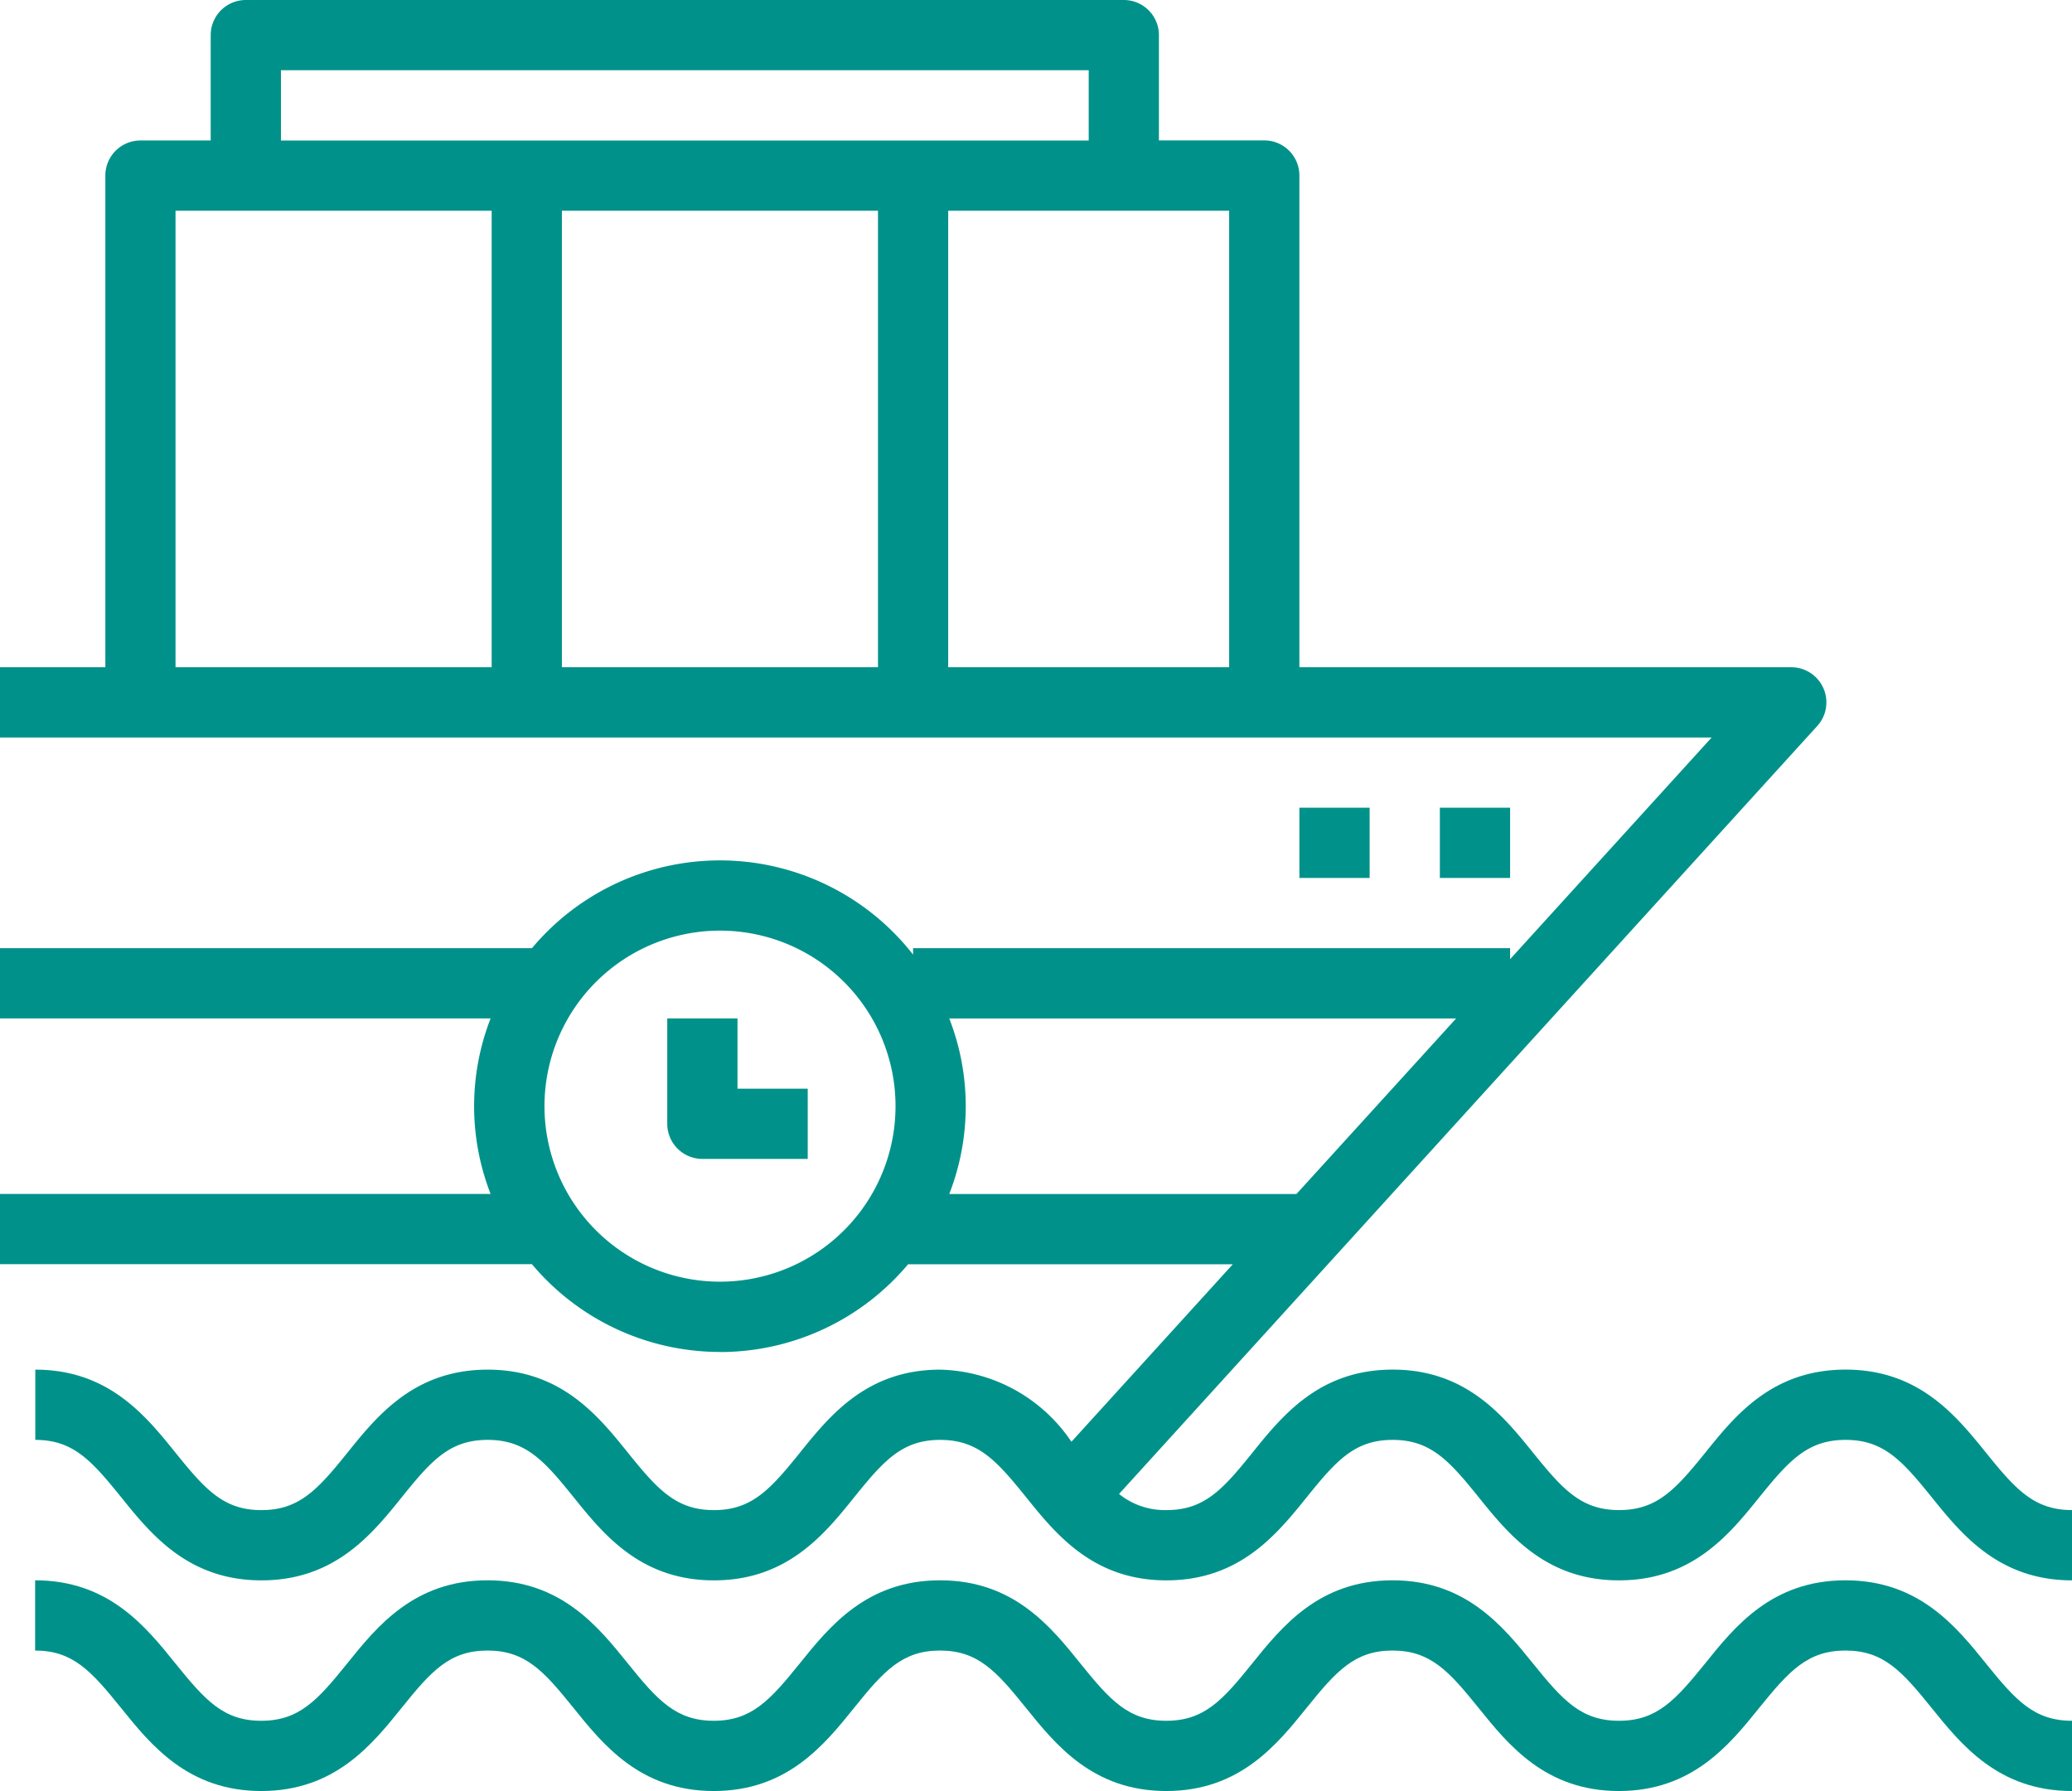
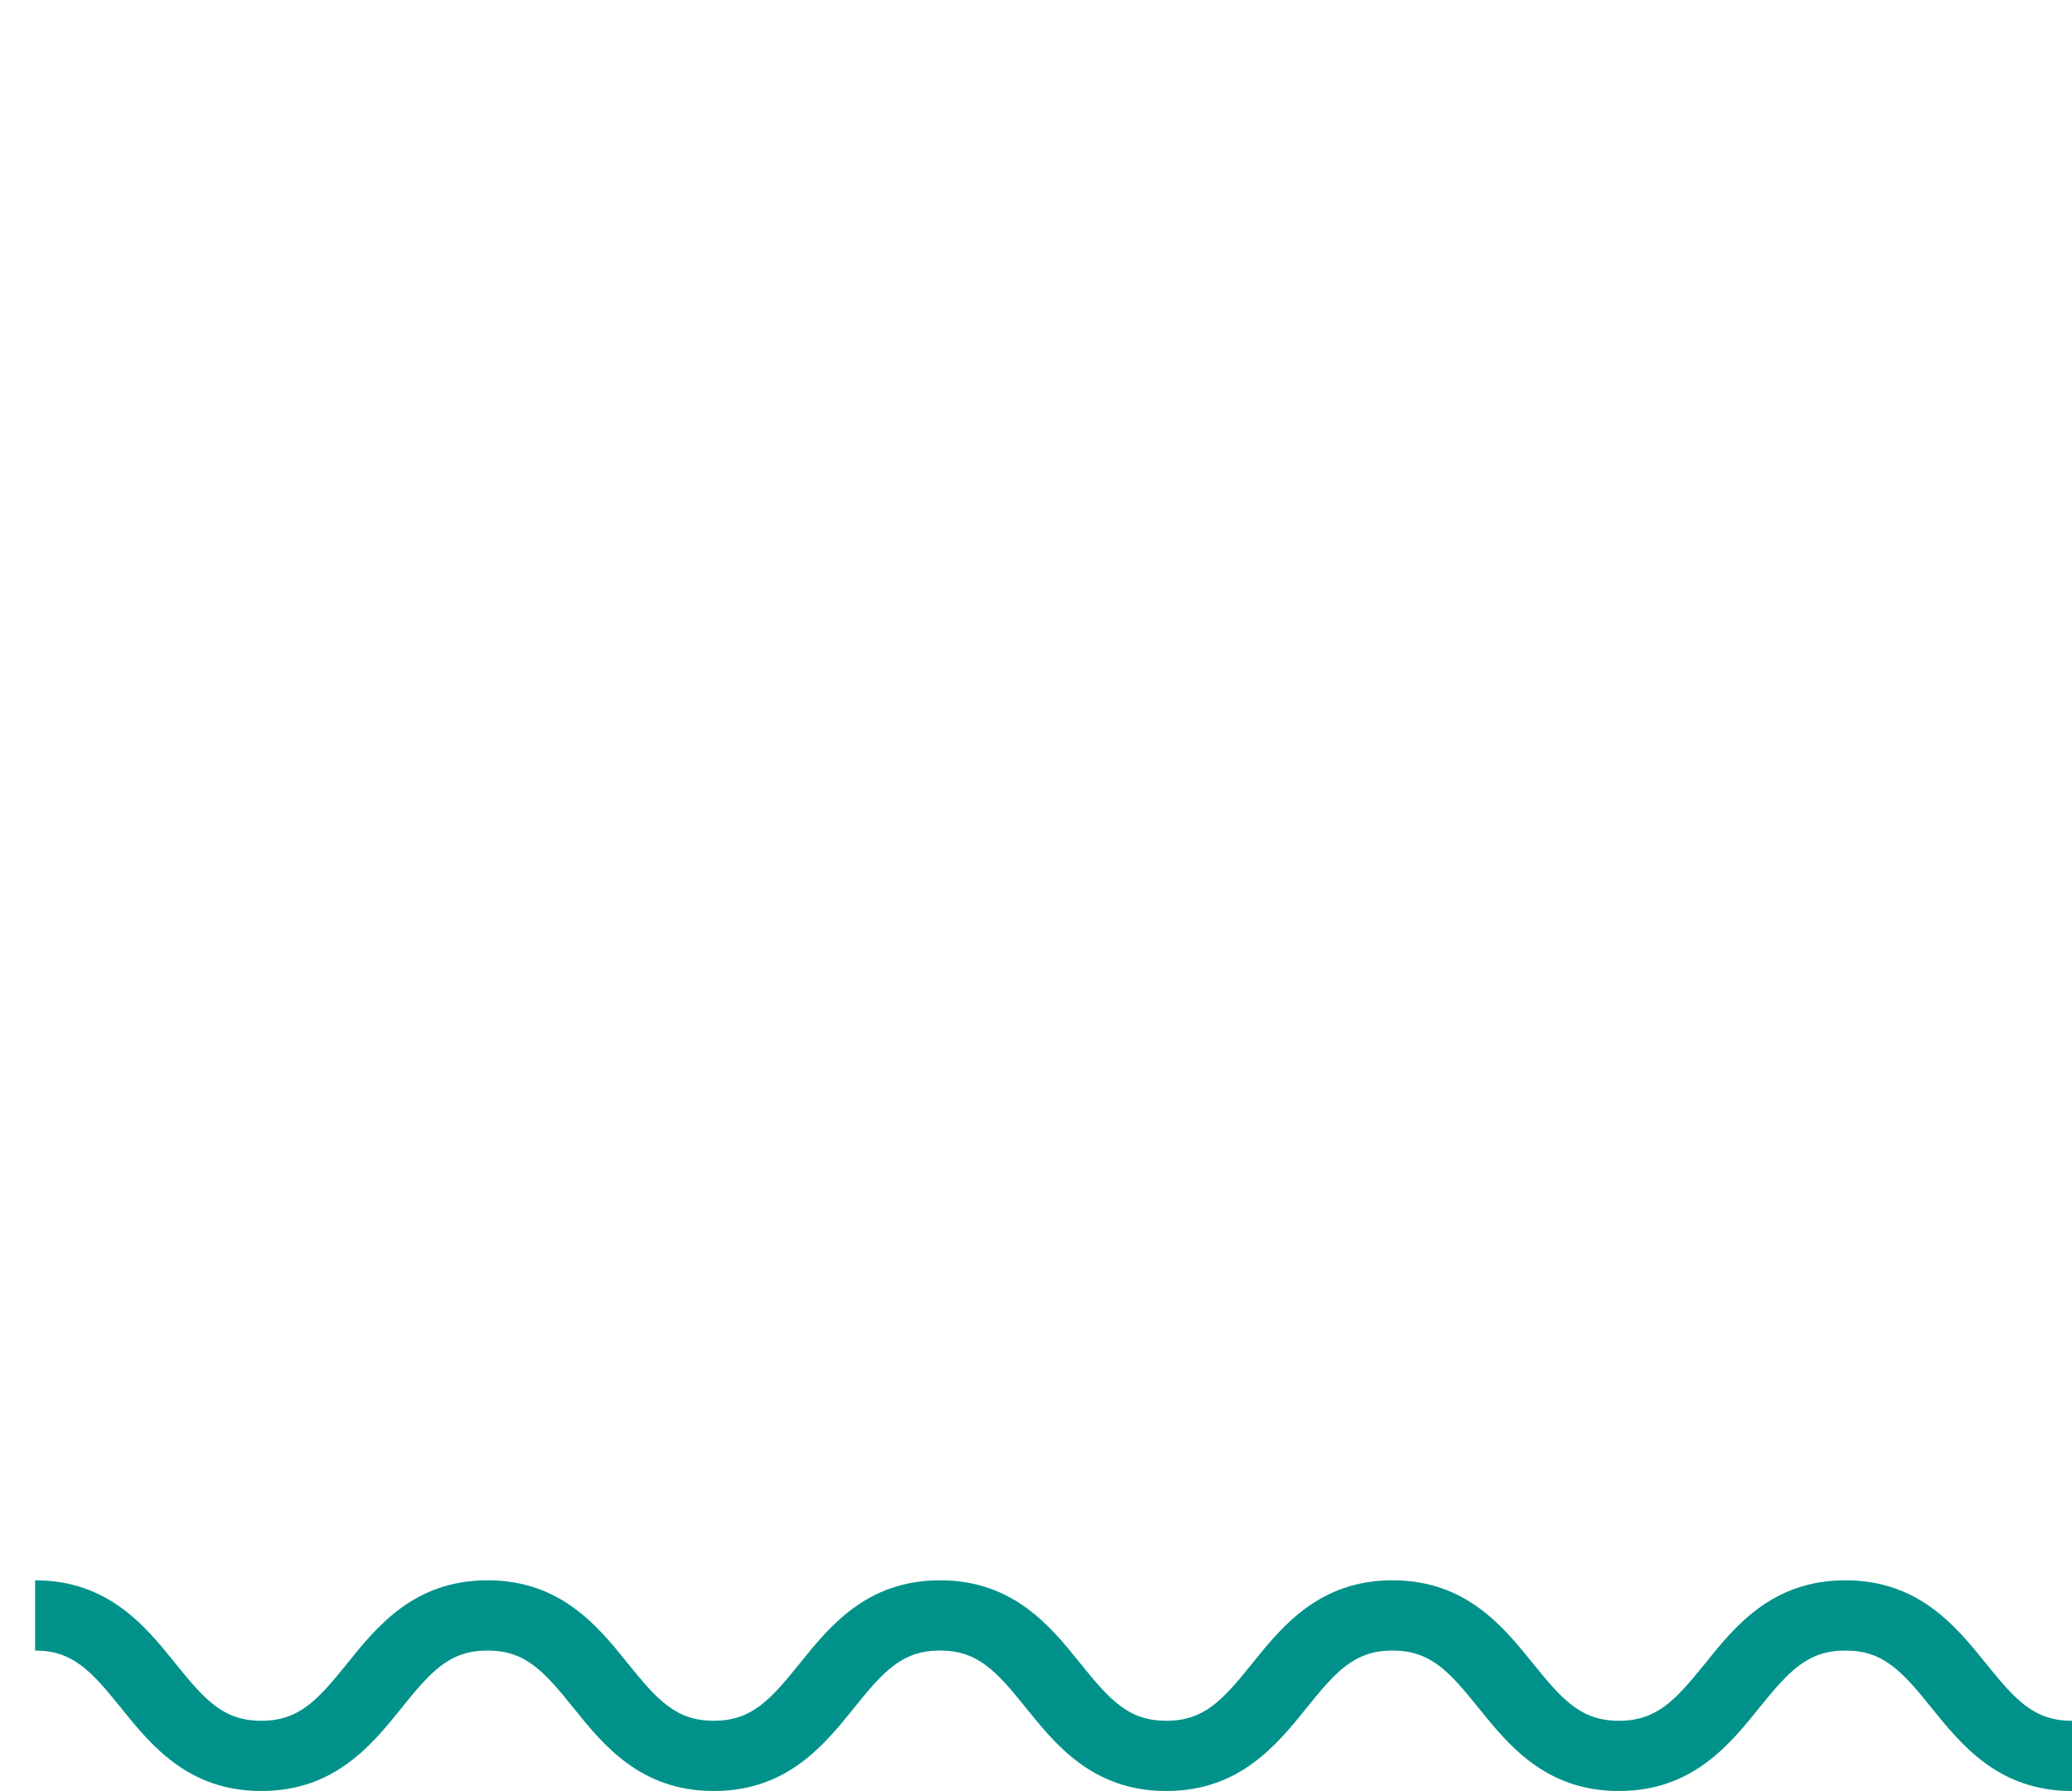
<svg xmlns="http://www.w3.org/2000/svg" width="115.686" height="100" viewBox="0 0 115.686 100">
  <defs>
    <style>
            .cls-1{fill:#00928a}
        </style>
  </defs>
  <g id="noun_marine_2872280" transform="translate(-2 -9)">
-     <path id="Path_9874" data-name="Path 9874" class="cls-1" d="M42.2 84.49a13.7 13.7 0 0 0 10.5-4.9h18.131l-9.01 9.91a9.084 9.084 0 0 0-7.329-4.027c-4.1 0-6.175 2.578-7.843 4.653-1.641 2.037-2.68 3.19-4.788 3.19s-3.149-1.153-4.79-3.19c-1.669-2.075-3.745-4.653-7.843-4.653s-6.173 2.578-7.843 4.653c-1.641 2.037-2.673 3.19-4.79 3.19s-3.137-1.153-4.784-3.19c-1.669-2.073-3.745-4.653-7.841-4.653v3.922c2.116 0 3.137 1.153 4.786 3.19 1.669 2.073 3.745 4.653 7.843 4.653s6.175-2.58 7.843-4.653c1.639-2.037 2.665-3.19 4.786-3.19s3.149 1.153 4.79 3.19c1.669 2.075 3.745 4.653 7.843 4.653s6.175-2.578 7.843-4.653c1.641-2.037 2.673-3.19 4.788-3.19s3.149 1.153 4.79 3.19c1.671 2.075 3.749 4.653 7.843 4.653s6.173-2.578 7.843-4.653c1.641-2.037 2.673-3.19 4.788-3.19s3.151 1.153 4.794 3.19c1.671 2.075 3.749 4.653 7.843 4.653s6.178-2.578 7.843-4.651c1.653-2.039 2.686-3.192 4.808-3.192s3.155 1.153 4.8 3.19c1.671 2.075 3.751 4.653 7.851 4.653v-3.924c-2.122 0-3.155-1.153-4.8-3.192-1.673-2.073-3.751-4.651-7.851-4.651s-6.18 2.578-7.843 4.653c-1.651 2.037-2.684 3.19-4.8 3.19s-3.151-1.153-4.794-3.19c-1.676-2.075-3.751-4.653-7.849-4.653s-6.173 2.58-7.843 4.653c-1.639 2.037-2.671 3.19-4.786 3.19a4.067 4.067 0 0 1-2.649-.9l38.98-42.876a1.961 1.961 0 0 0-1.46-3.283H74.549V18.8a1.961 1.961 0 0 0-1.961-1.961h-5.882v-5.878A1.961 1.961 0 0 0 64.745 9h-49.02a1.961 1.961 0 0 0-1.961 1.961v5.882H9.843A1.961 1.961 0 0 0 7.882 18.8v27.455H2v3.922h95.567L86.314 62.555v-.614H52.98v.359a13.686 13.686 0 0 0-21.28-.359H2v3.922h27.392a13.5 13.5 0 0 0 0 9.8H2v3.922h29.7a13.7 13.7 0 0 0 10.5 4.9zm28.427-38.235H54.941v-25.49h15.686zM51.02 20.765v25.49H33.373v-25.49zm-33.334-7.843h45.1v3.922h-45.1zM11.8 20.765h17.651v25.49H11.8zm71.5 45.1-8.914 9.8H55a13.5 13.5 0 0 0 0-9.8zm-41.1-4.904a9.8 9.8 0 1 1-9.8 9.8 9.8 9.8 0 0 1 9.8-9.8z" />
    <path id="Path_9875" data-name="Path 9875" class="cls-1" d="M104.076 54c-4.1 0-6.18 2.578-7.843 4.653-1.651 2.037-2.684 3.19-4.8 3.19s-3.151-1.153-4.794-3.19C84.961 56.578 82.886 54 78.788 54s-6.173 2.58-7.843 4.653c-1.639 2.037-2.671 3.19-4.786 3.19s-3.149-1.153-4.79-3.19C59.7 56.578 57.622 54 53.525 54s-6.175 2.578-7.843 4.653c-1.643 2.037-2.682 3.19-4.79 3.19s-3.149-1.153-4.79-3.19C34.433 56.578 32.357 54 28.259 54s-6.173 2.578-7.843 4.653c-1.641 2.037-2.673 3.19-4.79 3.19s-3.137-1.153-4.784-3.19C9.173 56.58 7.1 54 3 54v3.922c2.116 0 3.137 1.153 4.786 3.19 1.669 2.073 3.745 4.653 7.843 4.653s6.175-2.58 7.843-4.653c1.639-2.037 2.665-3.19 4.786-3.19s3.149 1.153 4.79 3.19c1.669 2.075 3.745 4.653 7.843 4.653s6.175-2.578 7.843-4.653c1.641-2.037 2.673-3.19 4.788-3.19s3.149 1.153 4.79 3.19c1.671 2.075 3.749 4.653 7.843 4.653s6.174-2.579 7.845-4.653c1.641-2.037 2.673-3.19 4.788-3.19s3.151 1.153 4.794 3.19c1.671 2.075 3.749 4.653 7.843 4.653s6.178-2.578 7.843-4.651c1.653-2.039 2.686-3.192 4.808-3.192s3.155 1.153 4.8 3.19c1.671 2.075 3.751 4.653 7.851 4.653v-3.922c-2.122 0-3.155-1.153-4.8-3.192-1.672-2.073-3.751-4.651-7.851-4.651z" transform="translate(.961 43.235)" />
-     <path id="Rectangle_117" data-name="Rectangle 117" class="cls-1" transform="translate(82.392 54.098)" d="M0 0h3.922v3.922H0z" />
-     <path id="Rectangle_118" data-name="Rectangle 118" class="cls-1" transform="translate(74.549 54.098)" d="M0 0h3.922v3.922H0z" />
-     <path id="Path_9876" data-name="Path 9876" class="cls-1" d="M22.961 45.843h5.882v-3.921h-3.921V38H21v5.882a1.961 1.961 0 0 0 1.961 1.961z" transform="translate(18.255 27.863)" />
  </g>
</svg>